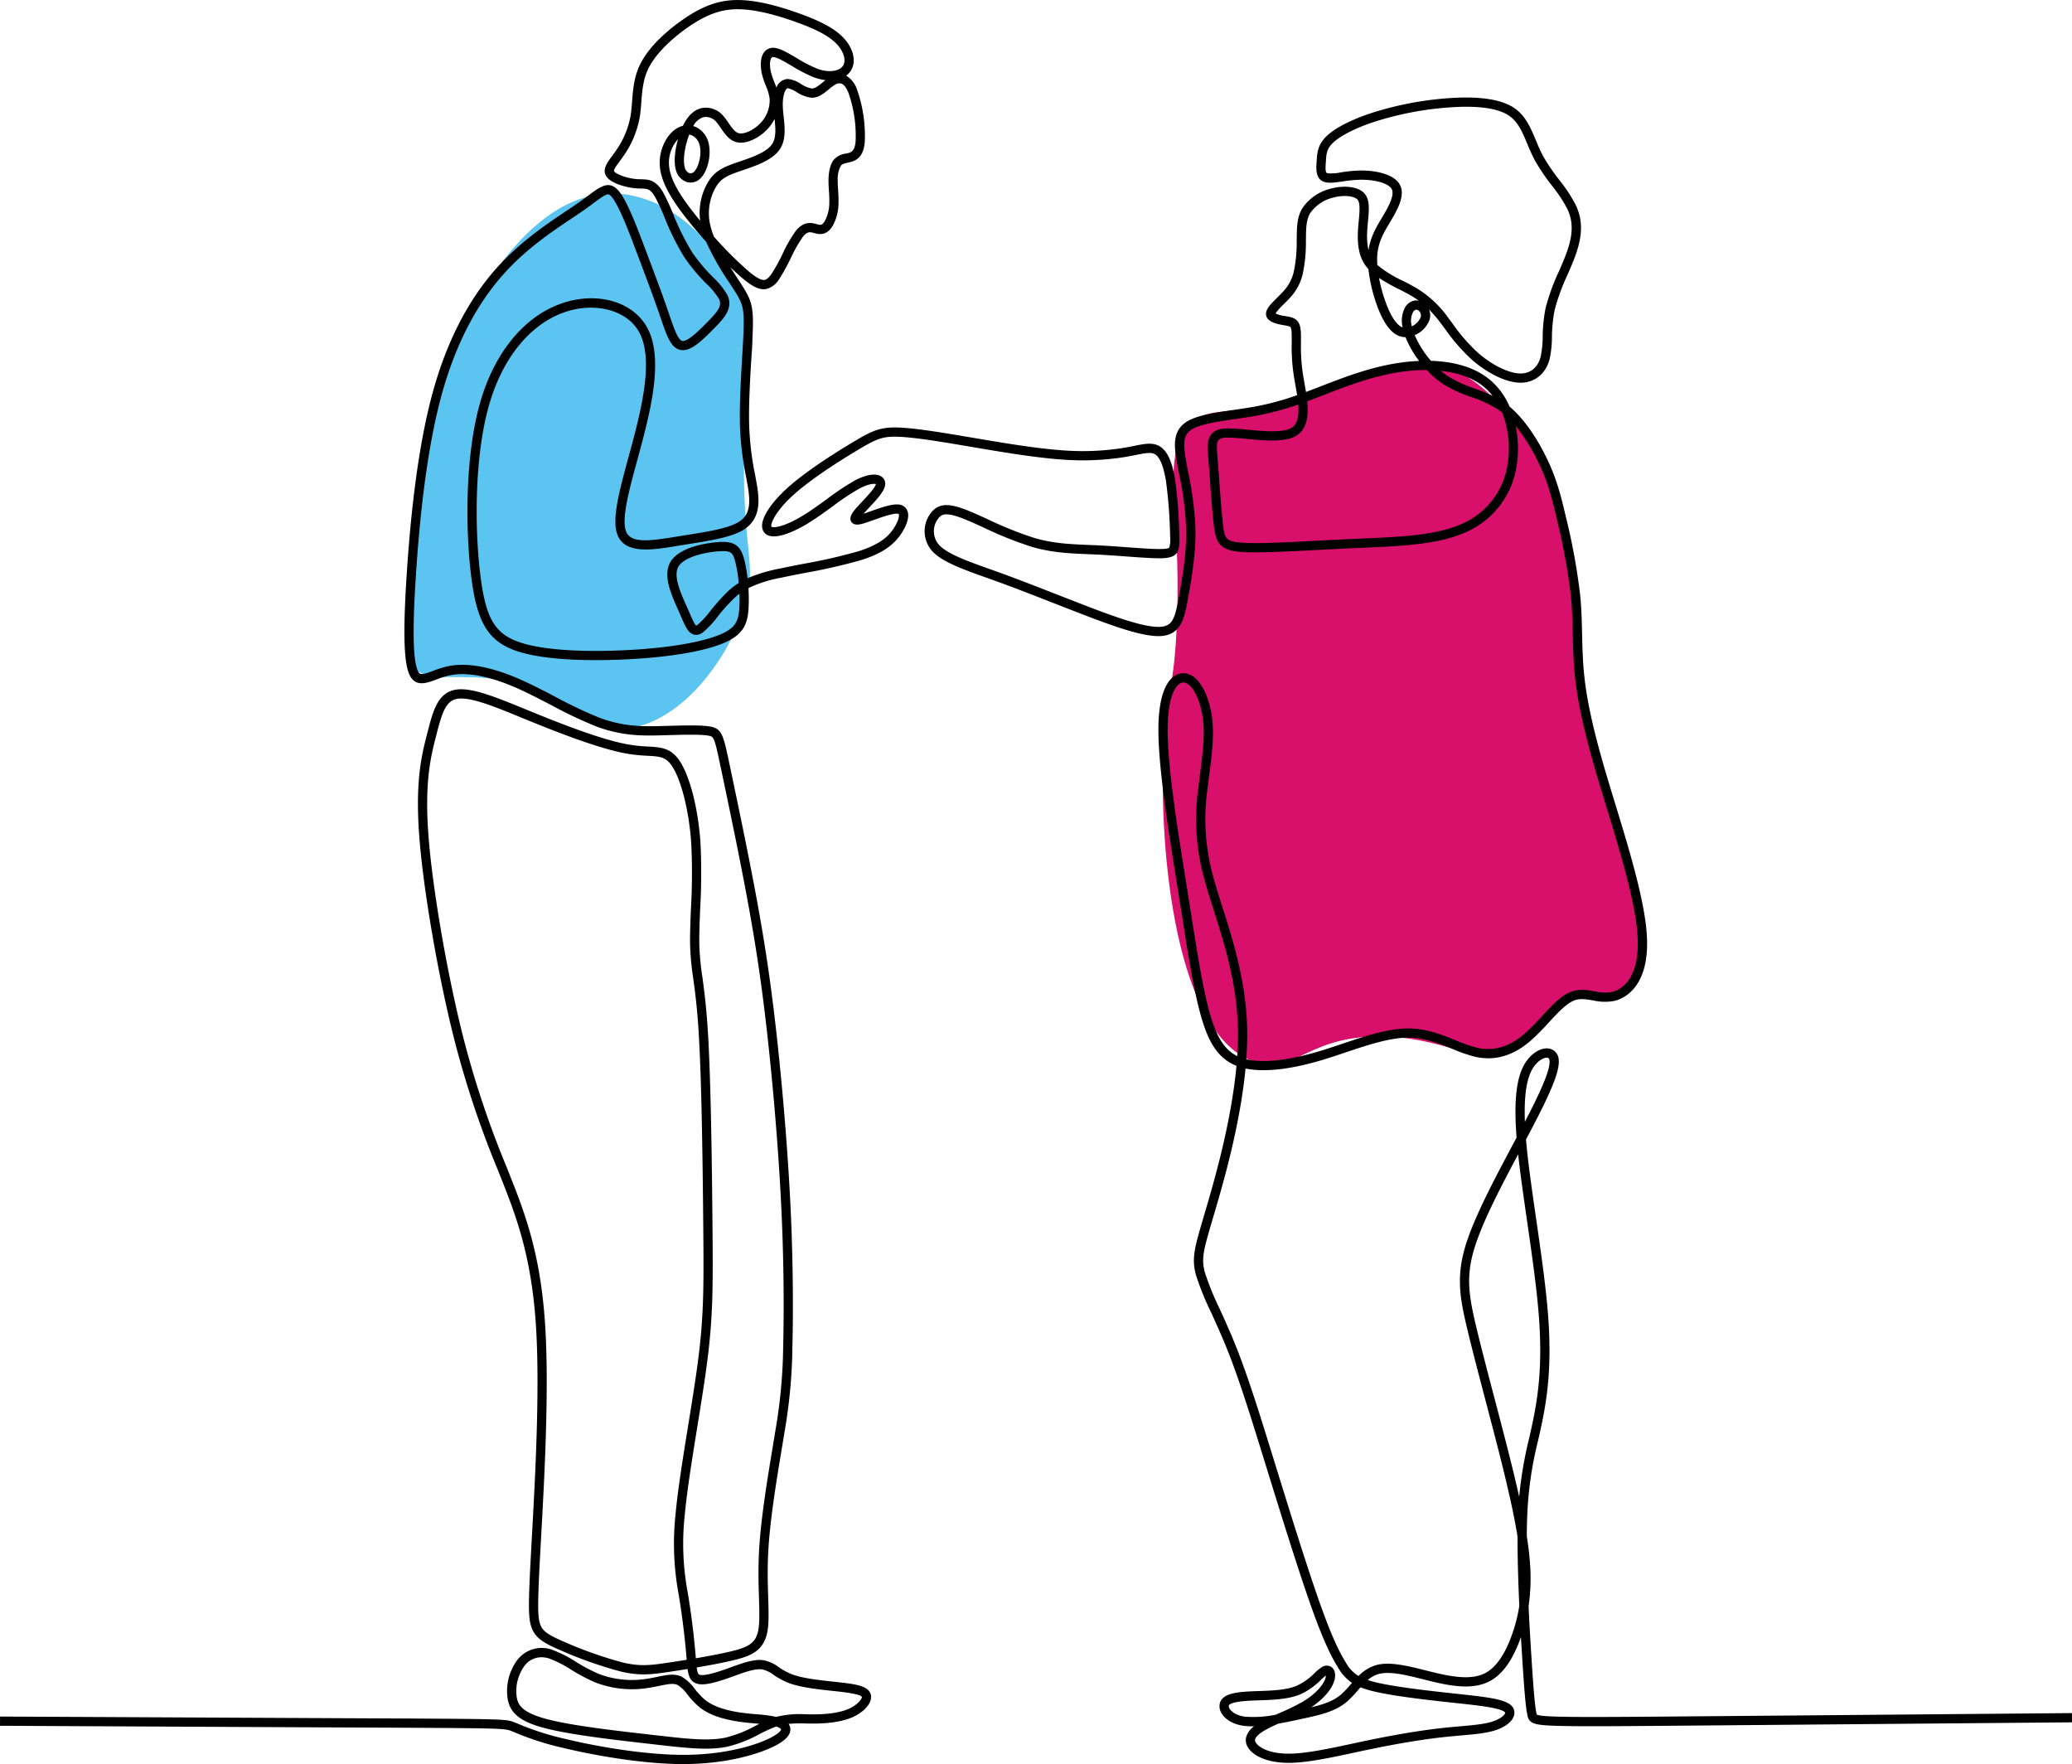
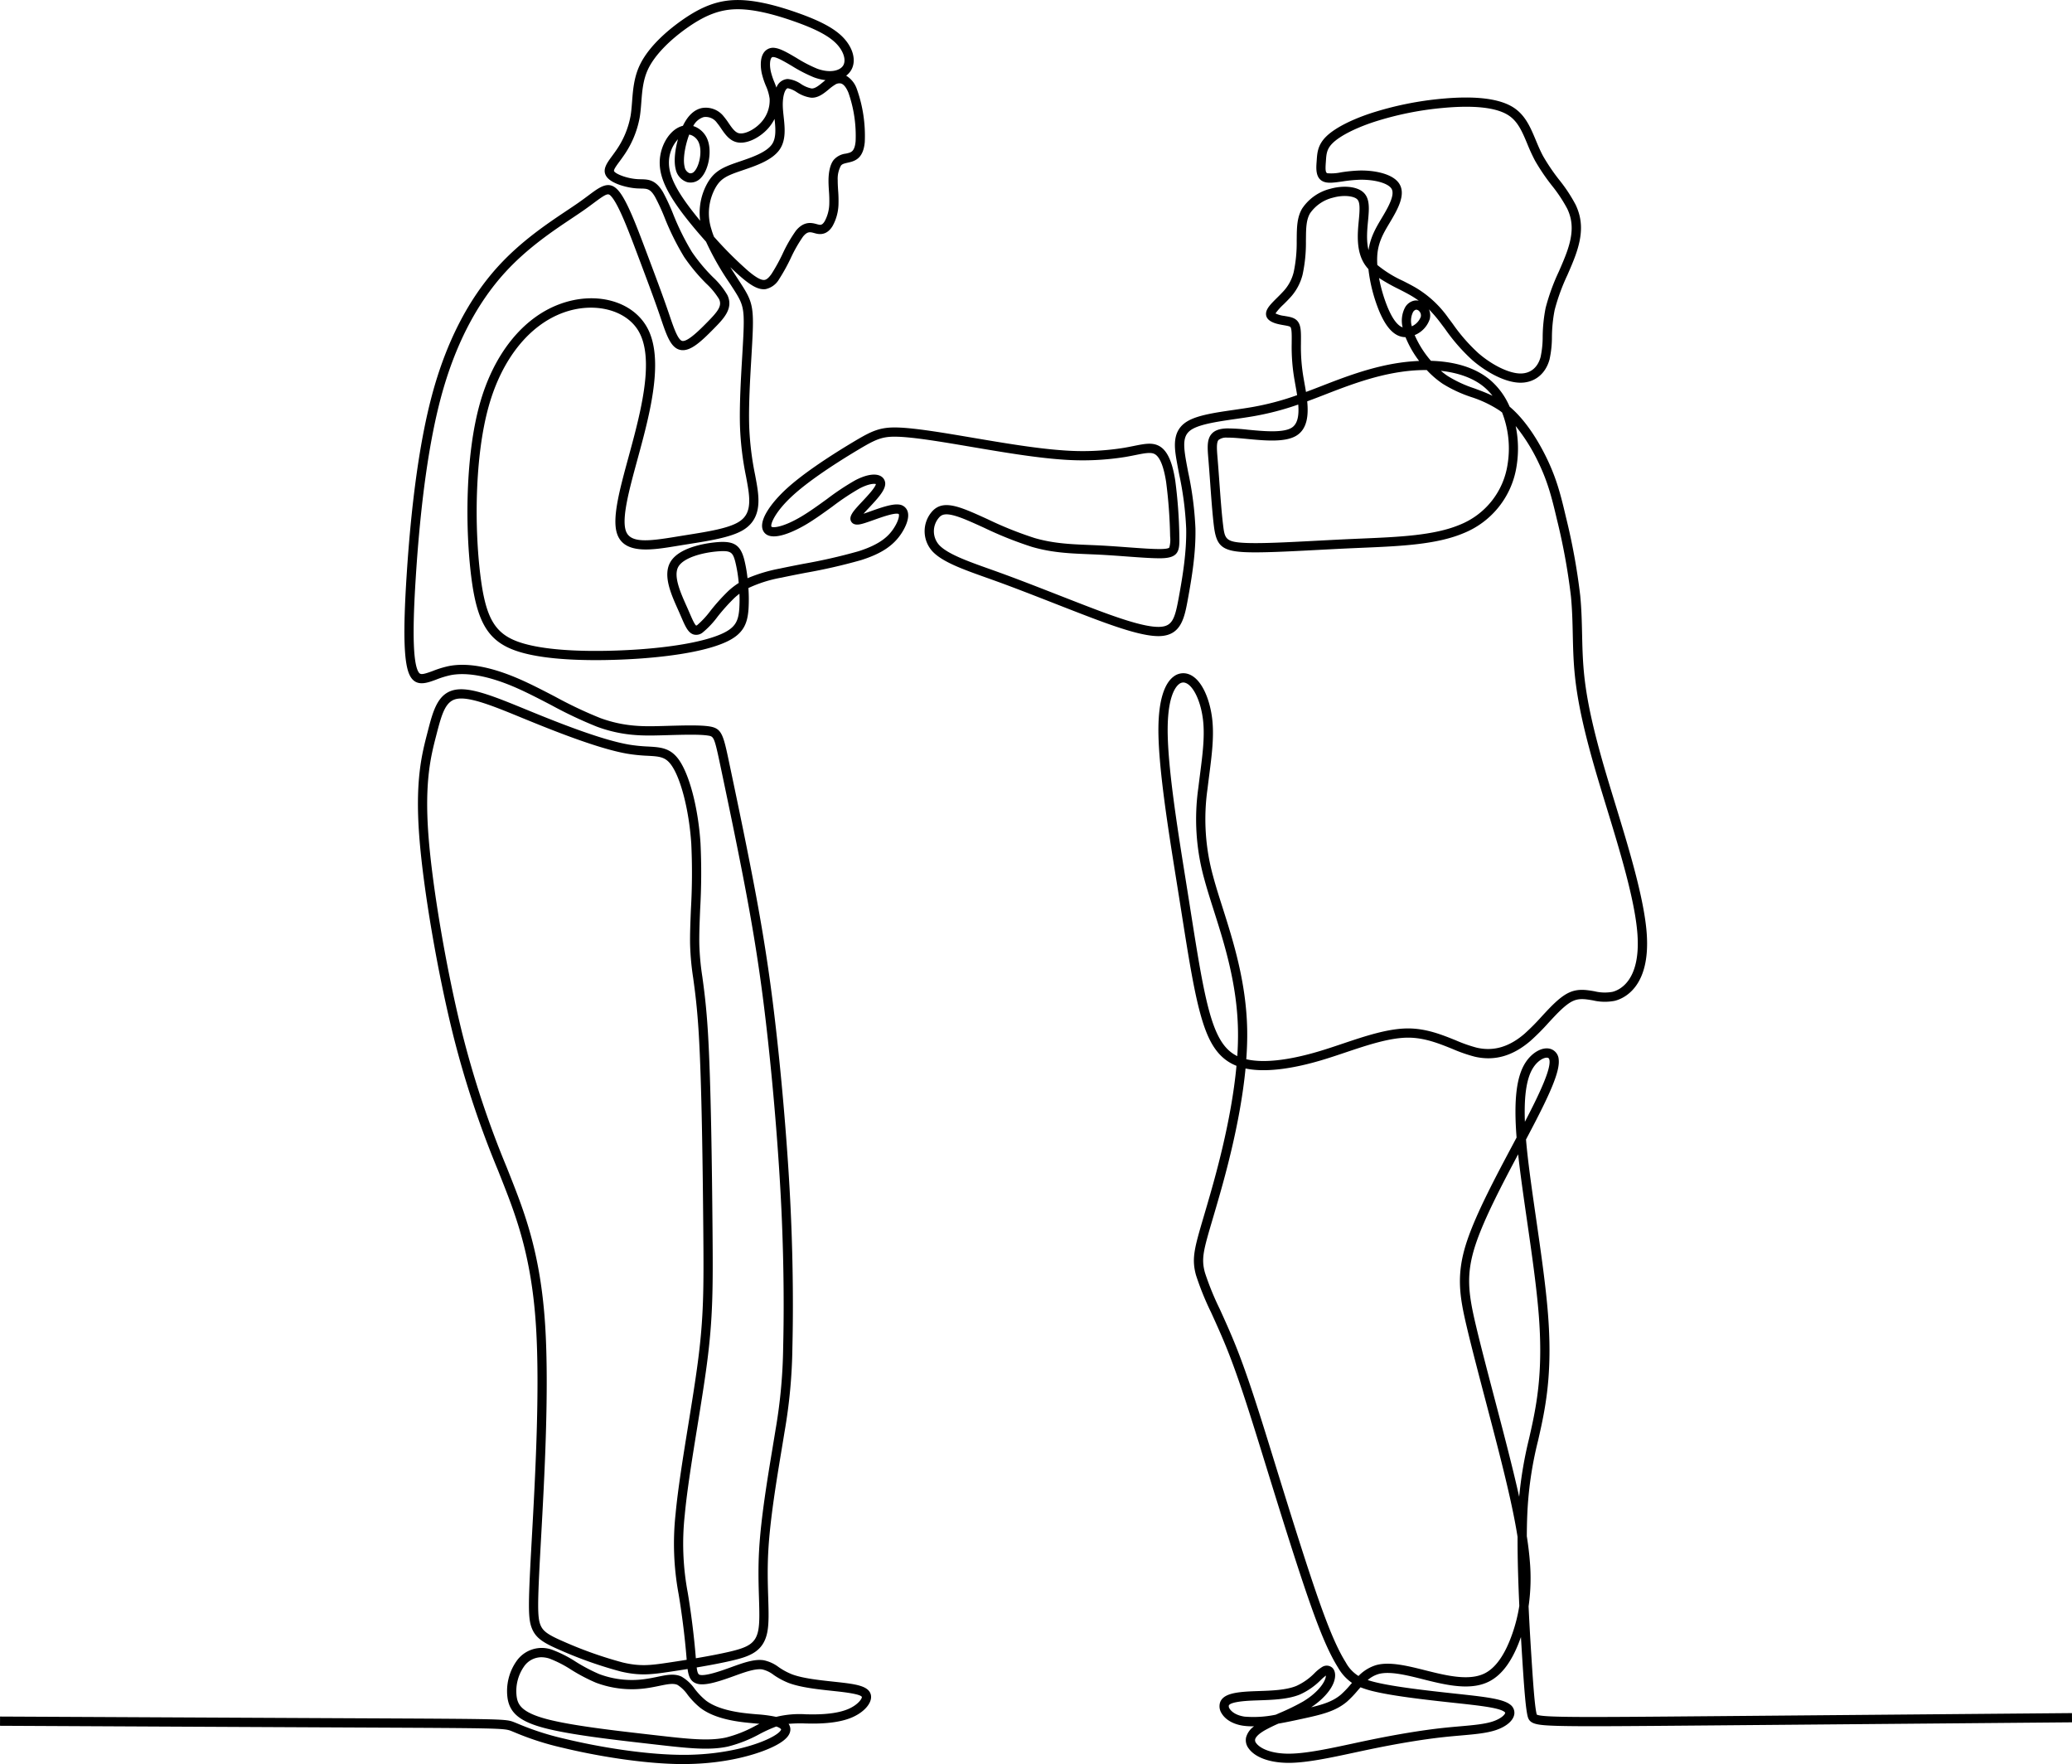
<svg xmlns="http://www.w3.org/2000/svg" width="606" height="515.853" viewBox="0 0 606 515.853">
  <g transform="translate(-195 -3221.657)">
    <g transform="translate(-157.929 3069.018)">
-       <path d="M1384.378,544.566c4.6,18.032,10.44,25.964,13.564,48.4,2.174,15.61.948,23.263-3.534,26.307-4.252,2.889-8.053-.668-15.591,1.69-9.5,2.973-9.517,10.518-17.365,14.962-10.152,5.748-18.017-2.41-36.356-3.229-23.172-1.035-27.009,11.258-38.822,7.441-23.384-7.554-28.28-62.158-26.819-92.16.811-16.635,3.114-16.245,3.9-36.667,1.363-35.423-5.13-47.974,3.965-57.516,6.057-6.355,9.3-1.172,36.77-9.3,19.3-5.713,26.031-10.74,36.917-7.807,7.98,2.151,12.949,7.166,17.4,11.766,5.582,5.774,14.841,17.594,21.066,51.312C1384.572,527.4,1379.34,524.822,1384.378,544.566Z" transform="translate(-566.212 -176.918)" fill="#d8106b" />
-       <path d="M768.922,424.759c-5.3,16.558-20.067,34.8-35.8,35.135-11.238.238-12.005-8.893-30.562-13.311-16.849-4.011-26.37,1.1-30.951-5.4-1.517-2.153-1.326-3.925-.239-21.908,1.043-17.253.871-15.671,1.021-17.317,1.187-12.97,3.214-35.117,11.527-53.733,3.218-7.207,20.337-45.542,47.245-44.807,18.359.5,34.042,18.994,38.961,35.157,3.3,10.832-.545,13.05-1.143,39.757C768.3,408.78,773.168,411.49,768.922,424.759Z" transform="translate(-198.412 -94.192)" fill="#5bc4f1" />
      <g transform="translate(352.929 152.639)">
        <path d="M552.874,668.492c-11.608,0-25.853-2.451-35.487-4.795a82.533,82.533,0,0,1-13.761-4.406c-.488-.2-.917-.382-1.31-.533-1.983-.762-4.366-.774-44.181-.958l-4.215-.02c-23.7-.11-59.462-.285-100.99-.49l.013-2.7c41.529.2,77.286.379,100.99.49l4.215.02c42.694.2,42.694.2,45.138,1.138.413.159.865.347,1.379.561a80.079,80.079,0,0,0,13.361,4.275c9.746,2.371,24.258,4.847,35.791,4.713,11.81-.145,20.949-2.983,25.186-5.369,2.327-1.31,2.382-2.057,2.382-2.065,0-.05-.225-.4-1.118-.745q-.141-.055-.294-.105l-.208.071a41.015,41.015,0,0,0-4.625,2.109,39.13,39.13,0,0,1-9.291,3.677c-5.535,1.208-11.952.473-21.667-.641l-1.807-.207c-10.057-1.149-22.574-2.579-30.007-4.51-7.228-1.877-10.309-4.337-10.992-8.773A15.228,15.228,0,0,1,504,638.371a8.987,8.987,0,0,1,10.45-3.3,35.64,35.64,0,0,1,6.863,3.481,50.064,50.064,0,0,0,6.886,3.628,27.215,27.215,0,0,0,13.712,1.4c1.175-.168,2.253-.391,3.3-.608,2.665-.553,4.967-1.031,7.019-.071a12.2,12.2,0,0,1,3.879,3.591,20.461,20.461,0,0,0,3.25,3.39c2.326,1.783,5.987,3.008,10.882,3.642,1.356.176,2.7.293,3.994.407a40.009,40.009,0,0,1,5.71.755,28.732,28.732,0,0,1,8.688-.754c.683.013,1.372.026,2.071.026,4.545,0,8.088-.559,10.53-1.662,2.773-1.252,3.88-3.054,3.761-3.45-.411-.852-5.457-1.413-7.115-1.6l-1.518-.165c-4.337-.466-9.252-1-12.711-2.287a21.583,21.583,0,0,1-4.446-2.376,8.732,8.732,0,0,0-3.346-1.612c-2.054-.3-5.149.815-8.144,1.9-.383.138-.768.278-1.152.414-4.4,1.566-7.747,2.48-9.806,1.85-1.831-.559-2.427-2.045-2.731-4.281q-2.47.4-5.236.812c-5.438.813-8.781,1.212-14.265-.071a120.758,120.758,0,0,1-17.648-6.211c-4.958-2.14-7.22-3.506-8.389-6.43-1.09-2.724-1.119-6.185-.194-23.142l.2-3.609c.947-17.108,2.379-42.961,1.188-61.7-1.315-20.684-5.984-32.509-10.1-42.941l-.98-2.477A282.387,282.387,0,0,1,485.664,456.1c-4.728-18.813-8.99-43.7-10.132-59.17-1.191-16.117.778-23.74,2.359-29.865l.121-.467c1.61-6.241,3-11.631,8.546-12.332,4.561-.575,11.445,2.245,20.161,5.818q1.444.592,2.935,1.2c8.053,3.272,19.629,7.772,27.139,9.076a46.54,46.54,0,0,0,5.659.577c3.554.2,6.362.359,8.793,3.548,3.227,4.233,5.864,14.152,6.559,24.682a184.376,184.376,0,0,1-.1,19.339c-.155,3.784-.3,7.357-.244,10.268a76.306,76.306,0,0,0,.889,9.521c.517,3.8,1.16,8.522,1.633,16.3.878,14.445,1.185,39.721,1.339,57.476.148,17.085.14,25.9-1.644,39.432-.731,5.539-1.779,12.024-2.794,18.3-1.482,9.16-3.014,18.632-3.683,25.845a77.4,77.4,0,0,0,.879,22.736c.084.51.167,1.015.248,1.522.856,5.352,1.619,11.607,2.041,16.73q.039.473.073.911c4.008-.681,7.306-1.323,9.854-1.918,5.29-1.236,7.624-2.367,8.386-6.175.451-2.255.351-5.469.225-9.539-.12-3.879-.27-8.707.048-14.177.539-9.282,2.41-20.57,3.914-29.639.3-1.834.593-3.575.852-5.188a152.348,152.348,0,0,0,2.26-24.217c.181-7.177.355-21.99-.519-40.557-.7-14.806-2.128-32.76-3.928-49.256-1.626-14.908-3.349-26.744-5.949-40.853-2.416-13.115-5.59-28.194-7.485-37.2l-.464-2.2c-1.808-8.6-1.945-8.622-3.63-8.892-2.4-.386-7.046-.258-11.96-.122l-1.448.04c-5.344.143-11.4.305-19.06-2.507a124.206,124.206,0,0,1-13.419-6.34c-3.513-1.826-7.146-3.715-10.505-5.17-7.532-3.262-14.051-4.5-18.855-3.575a26.649,26.649,0,0,0-4.263,1.307c-2.776,1.032-5.922,2.2-7.681-1.167-1.779-3.41-2.06-12.236-.942-29.514,1.4-21.683,3.882-39.3,7.367-52.372,4.151-15.568,10.715-28.329,19.51-37.928,6.683-7.294,14.325-12.4,19.9-16.129,1.293-.864,2.515-1.68,3.575-2.424,1.076-.755,2.014-1.455,2.842-2.072,3.48-2.6,5.995-4.473,8.694-1.43,2.488,2.806,5.3,10.259,8.013,17.466l.069.184c2.582,6.851,4.811,12.768,6.536,17.8q.212.619.414,1.215c1.138,3.349,2.428,7.145,3.708,7.34,1.641.254,5.321-3.49,7.3-5.5,3.1-3.155,4.362-4.745,3.436-6.728a21.684,21.684,0,0,0-3.724-4.523,53.814,53.814,0,0,1-6.473-7.775,76.216,76.216,0,0,1-5.792-11.69,58.862,58.862,0,0,0-2.743-5.922c-1.389-2.37-2.258-2.389-4.162-2.43-.433-.01-.924-.02-1.448-.062-2.539-.2-7.11-1.316-8.572-3.43-1.358-1.961.081-3.916,1.6-5.985.341-.463.694-.942,1.051-1.459a25.676,25.676,0,0,0,4.382-10.318c.222-1.325.329-2.729.443-4.215.251-3.292.537-7.022,2.242-10.616,2.833-5.967,9.189-10.956,12.726-13.4,5.579-3.853,10.2-5.538,15.441-5.633,4.7-.092,10.535,1.121,17.842,3.688,6.638,2.333,10.732,4.507,13.275,7.05,3.187,3.187,4.178,7.161,2.466,9.888a5.477,5.477,0,0,1-1.387,1.49,7.3,7.3,0,0,1,3.123,3.89,40.718,40.718,0,0,1,2.325,15.512c-.39,4.359-2.373,5.421-4.458,5.919-.164.039-.324.076-.481.112-1.119.256-1.672.4-2.039.88a8.009,8.009,0,0,0-.934,4.279c-.01.929.052,1.932.119,2.993a36.511,36.511,0,0,1,.1,4.178,13.844,13.844,0,0,1-1.716,6.19c-1.126,1.868-2.65,2.634-4.524,2.278-.278-.053-.55-.128-.813-.2-1.216-.337-2.02-.559-3.308,1.022a41.075,41.075,0,0,0-3.6,6.317,55.1,55.1,0,0,1-3.383,6.109,6.057,6.057,0,0,1-3.95,2.935c-1.834.243-3.8-.677-6.79-3.181-1.063-.891-2.273-2-3.566-3.248.743,1.181,1.475,2.3,2.146,3.332.438.672.85,1.3,1.222,1.886,2.791,4.366,3.471,6.257,3.214,13.443-.077,2.142-.235,4.827-.4,7.67-.375,6.342-.84,14.235-.636,20.346a86.724,86.724,0,0,0,1.716,14.053c.332,1.773.62,3.3.8,4.783.468,3.866.381,8.665-4.475,11.476-3.531,2.044-9.517,3-15.854,4.007-.848.135-1.707.272-2.57.413l-.892.146c-7.119,1.172-15.187,2.5-17.324-3.448-1.619-4.508.661-12.877,3.3-22.568.6-2.219,1.23-4.513,1.816-6.8,2.793-10.883,5.119-22.943,1.2-29.88-3.643-6.44-13.16-8.819-22.139-5.533-10.009,3.663-17.95,13.657-21.787,27.418-4.123,14.788-4.169,35.591-2.386,49.648,1.641,12.938,4.5,17.358,12.738,19.705,10.805,3.079,28.925,2.029,34.221,1.635,10.386-.775,18.717-2.352,23.458-4.442,4.2-1.853,5.027-3.832,5.284-7.567a40.166,40.166,0,0,0,.034-4.222c-.485.368-.961.767-1.435,1.2a56.286,56.286,0,0,0-4.951,5.505,25.728,25.728,0,0,1-4.48,4.728,2.968,2.968,0,0,1-2.537.488c-1.625-.491-2.43-2.356-3.648-5.179q-.256-.592-.539-1.241c-.143-.326-.293-.661-.446-1-1.948-4.359-4.372-9.785-2.22-13.658,2.71-4.878,12.1-5.8,13.949-5.937,4.713-.347,6.582.871,7.688,5.006a39.885,39.885,0,0,1,.983,5.557,45.752,45.752,0,0,1,9.4-2.817c2.09-.451,4.427-.905,6.9-1.387A161.687,161.687,0,0,0,604,313.84c6.623-2.1,8.954-4.6,10.361-6.772,1.341-2.067,1.646-3.636,1.433-4.09-.033-.071-.188-.1-.312-.118-1.388-.169-4.67,1-7.064,1.851-1.233.438-2.4.853-3.268,1.083-.739.2-2.471.653-3.247-.608-.79-1.286.374-2.776,1.744-4.317.445-.5.952-1.041,1.489-1.613,1.487-1.584,3.724-3.966,3.973-5.065-.427-.136-1.958-.194-4.817,1.3a72.931,72.931,0,0,0-7.884,5.251c-2.5,1.811-5.089,3.683-7.537,5.152-2.357,1.414-10.229,5.757-12.557,2.263-2.011-3.017,2.4-8.746,6.8-12.735,4.129-3.751,10.843-8.443,19.416-13.571,5.415-3.239,7.778-4.36,13.007-4.2,5.15.156,13.494,1.57,21.564,2.938l.693.117c8.442,1.431,18.01,3.054,25.7,3.6a76.054,76.054,0,0,0,18.232-.726c1.006-.173,1.907-.355,2.78-.53,3.1-.624,5.338-1.074,7.32-.059,2.4,1.229,3.933,4.454,4.826,10.148a141.542,141.542,0,0,1,1.2,16.26c.1,4.169-.078,6.35-5.126,6.481-2.408.062-6.253-.221-10.322-.52-2.59-.191-5.267-.388-7.846-.521-1.127-.058-2.232-.1-3.321-.148-5.475-.225-10.645-.438-16.483-2.13a109.233,109.233,0,0,1-14.091-5.634c-2.062-.938-4.01-1.823-5.634-2.476-5.47-2.2-6.68-1.437-7.6-.3a6.046,6.046,0,0,0,.184,7.873c2.477,2.636,8.414,4.75,14.7,6.988.9.321,1.818.647,2.739.98,5.439,1.966,11.065,4.164,17.022,6.492q3.678,1.438,7.5,2.921c8.828,3.411,17.831,6.727,22.522,6.541,3.721-.146,4.455-2.358,5.6-8.642,1.117-6.121,2.3-13.228,2.156-20.119a94.631,94.631,0,0,0-2.074-15.957c-.206-1.077-.4-2.107-.578-3.083-.813-4.534-1.734-9.674,3.244-12.454,3.041-1.7,8.1-2.43,13.462-3.206,1.746-.253,3.551-.514,5.225-.805A79.6,79.6,0,0,0,732.3,268.19c-.14-.916-.3-1.825-.457-2.694-.088-.495-.174-.978-.252-1.444a55.641,55.641,0,0,1-.878-11l0-.372c.02-1.892.039-3.679-.307-4.308-.161-.292-.707-.414-1.914-.623l-.481-.084c-1.526-.274-5.1-.914-4.79-3.541.162-1.382,1.518-2.726,3.232-4.428.525-.52,1.067-1.059,1.546-1.577A12.678,12.678,0,0,0,731.3,232.2a41.57,41.57,0,0,0,.875-9.1l.01-.831c.035-3.121.069-6.07,1.578-8.637a13.961,13.961,0,0,1,8.288-5.8c3.317-.925,6.775-.744,8.811.458,2.585,1.528,2.564,4.42,2.284,7.765-.033.4-.073.819-.115,1.257-.239,2.514-.542,5.715.157,8.473.546-3.846,2.22-6.647,3.845-9.365q.272-.455.543-.912c1.714-2.909,3.331-6.1,2.322-7.7s-4.86-2.681-9.177-2.611a42.258,42.258,0,0,0-5.212.51c-2.146.3-3.839.544-5.107.18-2.778-.8-2.554-3.906-2.4-5.962l.038-.535c.143-2.075.305-4.427,2.786-6.852,2.434-2.379,7.02-4.776,12.912-6.748a95.817,95.817,0,0,1,21.091-4.3c9.812-.893,16.821,0,20.834,2.642,3.414,2.25,4.892,5.782,6.456,9.521.644,1.541,1.311,3.135,2.129,4.647a57.91,57.91,0,0,0,4.711,6.941,45.071,45.071,0,0,1,4.8,7.276c2.091,4.4,2.085,8.806-.022,14.716-.669,1.876-1.5,3.8-2.388,5.833a58.939,58.939,0,0,0-3.727,10.214,42.956,42.956,0,0,0-.8,7.867,30.346,30.346,0,0,1-.7,6.6c-1.2,4.436-4.674,7.036-9.052,6.785-4.66-.267-10.029-3.565-13.5-6.561a54.374,54.374,0,0,1-7.932-9.05c-.411-.551-.816-1.093-1.217-1.621a39.866,39.866,0,0,0-3.567-4.2,4.438,4.438,0,0,1,.238,2.836,7.676,7.676,0,0,1-4.41,4.69,29.307,29.307,0,0,0,4.76,7.526c5.937.173,12.639,1.524,17.561,5.816a21.428,21.428,0,0,1,5.449,7.588c5.257,4.413,9.075,11.36,10.966,15.316,2.79,5.838,3.985,10.492,5.49,16.928a185.11,185.11,0,0,1,4.187,22.966c.385,3.951.469,7.689.549,11.3.077,3.419.156,6.955.49,10.679.729,8.127,2.713,17.239,6.631,30.469.76,2.567,1.592,5.285,2.472,8.162,4.016,13.122,8.568,28,9.308,38.2,1.15,15.844-6.854,19.1-9.334,19.719a15.069,15.069,0,0,1-6.38-.123c-2.085-.356-3.885-.665-5.69.105-2.243.957-4.711,3.624-7.325,6.447a66.945,66.945,0,0,1-5.241,5.262c-5.187,4.461-10.528,5.983-16.327,4.647a44.634,44.634,0,0,1-6.511-2.263c-3.975-1.6-8.085-3.265-12.841-3.3-5.453-.031-12.03,2.17-18.372,4.3-2.422.814-4.926,1.656-7.368,2.375-6.473,1.907-15.284,3.757-21.943,2.341-1.589,16.462-6.478,33.262-8.566,40.438-.375,1.289-.724,2.473-1.046,3.566-2.68,9.105-3.4,11.553-2.264,15.692a82.106,82.106,0,0,0,4.333,10.637c1.446,3.179,3.085,6.783,4.674,10.745,3.635,9.062,7.089,20.24,11.089,33.182l.331,1.069c4.529,14.652,9.248,29.8,12.8,39.938,3.179,9.063,5.567,14.577,7.986,18.436a10.56,10.56,0,0,0,3.7,3.94,12.027,12.027,0,0,1,5.189-3.189c3.963-1.081,9.245.246,14.351,1.529,1,.252,2.006.5,2.991.736,5.189,1.221,10.522,2.085,14.378.156,3.274-1.637,6.012-5.591,8.136-11.753a46.181,46.181,0,0,0,1.988-7.99c-.293-6.376-.535-13.659-.509-20.162-1.146-7.252-3.133-15.712-5.668-25.658-1.215-4.765-2.508-9.687-3.758-14.448-2.03-7.728-3.947-15.028-5.353-20.959-2.206-9.306-3.305-15.671.035-25.585,2.73-8.106,8.36-18.681,13.328-28.011l1.127-2.118c-.859-11.027-.029-17.868,2.617-21.94,1.889-2.906,4.806-4.567,7.089-4.036a3.436,3.436,0,0,1,2.61,3.125c.435,3.592-2.809,10.613-8.559,21.527q-.49.931-1,1.893.113,1.351.259,2.785c.6,5.87,1.612,12.892,2.687,20.327,1.4,9.711,2.854,19.753,3.5,28.154,1.157,14.988-.256,24.455-1.955,32.453-.315,1.482-.644,2.928-.962,4.327a107.025,107.025,0,0,0-3.167,21.924c-.077,1.883-.117,3.916-.127,6.037.391,2.5.683,4.868.867,7.11a57.814,57.814,0,0,1-.349,13.409c.286,6.153.617,11.432.8,14.28.668,10.643,1.073,15.144,1.549,17.2.015.065.028.116.038.151,1.513.907,13.4.806,51.694.478l104.836-.9.024,2.7-104.83.9c-26.078.224-39.163.336-45.9.126-6.212-.193-7.969-.57-8.5-2.847-.519-2.242-.926-6.693-1.613-17.637-.084-1.342-.2-3.222-.334-5.477-2.384,6.8-5.458,11.067-9.394,13.035-4.626,2.313-10.522,1.395-16.205.057-1-.235-2.013-.49-3.031-.745-4.77-1.2-9.7-2.437-12.982-1.543a8.363,8.363,0,0,0-3.2,1.767c.7.231,1.478.451,2.366.665,5.487,1.325,14.769,2.391,23.038,3.286l.66.071c8.058.872,13.381,1.447,15.557,3.121a2.958,2.958,0,0,1,1.243,2.889c-.295,1.816-2.252,3.519-5.236,4.555-2.741.952-6.306,1.264-10.435,1.626-1.579.138-3.212.281-4.957.471-6.116.663-13.7,1.923-21.941,3.641-1.372.286-2.758.584-4.142.881-6.684,1.437-13.6,2.922-18.778,3.007-5.716.09-10.261-1.489-12.208-4.231a3.954,3.954,0,0,1-.744-3.195,5.852,5.852,0,0,1,2.348-3.265,19.287,19.287,0,0,1-3.173-.162c-2.9-.423-5.2-1.741-6.319-3.616a3.757,3.757,0,0,1-.445-3.23c.859-2.363,4.128-2.981,9.124-3.214.706-.033,1.443-.057,2.2-.083,3.71-.124,7.915-.265,10.929-1.479a17.753,17.753,0,0,0,5.378-3.781,12.187,12.187,0,0,1,2.185-1.767,2.485,2.485,0,0,1,2.912.141c.992.859,1.184,2.53.5,4.361-.917,2.457-3.345,5.117-6.6,7.268,3.644-.862,6.467-1.791,8.745-3.743a28.314,28.314,0,0,0,2.754-2.881l.441-.5a13.654,13.654,0,0,1-4.1-4.522c-2.531-4.039-5-9.714-8.246-18.977-3.569-10.177-8.3-25.358-12.833-40.034l-.331-1.07c-3.982-12.886-7.421-24.014-11.014-32.974-1.566-3.9-3.192-7.479-4.626-10.632a83.426,83.426,0,0,1-4.48-11.041c-1.339-4.88-.427-7.977,2.278-17.17.321-1.09.669-2.272,1.043-3.558,2.089-7.18,7.015-24.108,8.522-40.469-5.942-2.352-8.561-7.862-10.607-15.363-1.946-7.136-3.508-17.027-5.486-29.549q-.47-2.974-.978-6.176l-.527-3.293c-2.393-14.948-5.371-33.551-5.231-44.643.1-7.632,1.649-12.762,4.491-14.836a4.6,4.6,0,0,1,4.134-.741c4.065,1.246,6.512,7.638,7.133,13.421.537,5-.152,10.357-.881,16.034-.171,1.334-.345,2.688-.506,4.063a62.7,62.7,0,0,0,1.646,25.724c.739,2.773,1.7,5.8,2.721,9.007,3.1,9.748,6.957,21.878,7.222,35.706.054,2.838-.045,5.763-.263,8.718,4.876,1.153,12.075.394,20.949-2.218,2.392-.7,4.872-1.538,7.27-2.344,6.5-2.184,13.217-4.442,19.105-4.442h.144c5.273.033,9.823,1.871,13.836,3.491a42.894,42.894,0,0,0,6.1,2.136c4.9,1.127,9.47-.2,13.96-4.063a65.016,65.016,0,0,0,5.02-5.049c2.815-3.04,5.474-5.912,8.246-7.1,2.537-1.083,4.911-.676,7.207-.283a12.572,12.572,0,0,0,5.269.165c1.964-.491,8.292-3.16,7.294-16.9-.718-9.9-5.222-24.616-9.2-37.6-.883-2.883-1.716-5.607-2.48-8.186-3.972-13.411-5.985-22.681-6.731-30.995-.342-3.814-.422-7.4-.5-10.86-.08-3.565-.163-7.252-.537-11.1a182.757,182.757,0,0,0-4.128-22.612c-1.465-6.263-2.626-10.786-5.3-16.378a53.789,53.789,0,0,0-6.733-10.816,32.313,32.313,0,0,1,.278,11.642A25.214,25.214,0,0,1,780.86,308.6c-7.9,3.3-18.415,3.746-29.551,4.221q-1.582.067-3.175.138c-3.292.149-6.612.323-9.823.492-8.466.445-16.463.866-21.279.647-7.061-.321-8.406-2.152-9.1-7.868-.411-3.39-.779-8.458-1.1-12.928-.152-2.1-.3-4.075-.436-5.781l-.047-.567c-.282-3.4-.485-5.848.96-7.461.916-1.021,2.345-1.523,4.5-1.58a54.8,54.8,0,0,1,6,.376c4.576.438,10.27.983,12.819-.528,1.923-1.14,2.24-3.834,2-6.83a81.186,81.186,0,0,1-13.03,3.409c-1.713.3-3.538.563-5.3.818-4.881.706-9.927,1.436-12.532,2.891-2.838,1.585-2.885,4.134-1.9,9.618.173.966.369,1.986.572,3.052a98.2,98.2,0,0,1,2.121,16.409c.148,7.142-1.057,14.409-2.2,20.66-1,5.457-1.938,10.612-8.155,10.856-5.2.207-14.132-3.062-23.6-6.721q-3.832-1.48-7.513-2.925c-5.94-2.321-11.55-4.514-16.956-6.467q-1.377-.5-2.728-.976c-6.889-2.453-12.838-4.571-15.762-7.684a8.728,8.728,0,0,1-.31-11.428c2.453-3.014,5.915-2.425,10.707-.5,1.68.675,3.655,1.573,5.745,2.524a107.309,107.309,0,0,0,13.724,5.5c5.524,1.6,10.536,1.808,15.842,2.026,1.1.045,2.213.091,3.349.15,2.609.134,5.3.332,7.905.524,4,.295,7.779.575,10.054.514,1.332-.034,2.1-.19,2.27-.462a8.953,8.953,0,0,0,.225-3.252,142.44,142.44,0,0,0-1.172-15.907c-.727-4.637-1.867-7.383-3.388-8.163-1.143-.585-2.994-.213-5.556.3-.849.171-1.811.364-2.854.544A78.8,78.8,0,0,1,663.3,287c-7.823-.559-17.46-2.193-25.963-3.635l-.693-.117c-7.979-1.352-16.23-2.751-21.194-2.9-4.425-.134-6.249.654-11.538,3.818-8.422,5.037-14.988,9.619-18.986,13.252-5.422,4.925-6.751,8.6-6.366,9.238.364.358,3.277.3,8.919-3.082,2.348-1.409,4.887-3.246,7.343-5.023a74.386,74.386,0,0,1,8.216-5.458c3.413-1.784,6.246-2.161,7.772-1.035a2.514,2.514,0,0,1,.962,2.575c-.318,1.726-2.136,3.77-4.669,6.468-.524.558-1.019,1.085-1.44,1.559-.064.072-.125.141-.183.208.607-.2,1.306-.448,2.029-.705,2.94-1.046,6.27-2.23,8.292-1.989a2.949,2.949,0,0,1,2.437,1.655c1.036,2.214-.783,5.427-1.614,6.707-2.363,3.641-5.895,6-11.809,7.876a163.18,163.18,0,0,1-16.437,3.755c-2.461.478-4.784.93-6.847,1.376a38.648,38.648,0,0,0-9.717,3.051,46.873,46.873,0,0,1,.041,6.064c-.307,4.452-1.533,7.492-6.89,9.853-5.088,2.243-13.507,3.856-24.347,4.664-5.408.4-23.928,1.47-35.161-1.731-9.34-2.661-12.906-8-14.678-21.963-1.818-14.326-1.761-35.564,2.464-50.714,4.074-14.61,12.625-25.264,23.461-29.229,10.373-3.8,21.063-.963,25.419,6.74,4.395,7.771,2,20.477-.931,31.881-.591,2.3-1.218,4.606-1.826,6.834-2.416,8.865-4.7,17.238-3.366,20.944,1.281,3.563,6.511,2.985,14.343,1.7l.9-.147q1.3-.212,2.58-.415c6.083-.969,11.828-1.884,14.925-3.677,2.833-1.64,3.715-4.111,3.146-8.814-.169-1.391-.448-2.883-.772-4.609a89.075,89.075,0,0,1-1.761-14.462c-.208-6.236.262-14.2.639-20.6.167-2.827.325-5.5.4-7.607.234-6.557-.245-7.908-2.791-11.892-.368-.575-.776-1.2-1.209-1.865a81.877,81.877,0,0,1-6.975-12.232c-2.088-2.336-4.115-4.737-5.868-6.975-5.291-6.757-7.588-11.5-7.682-15.849-.1-4.557,2.345-9.149,5.683-10.682a6.089,6.089,0,0,1,1.107-.386c1.414-2.944,3.255-4.685,5.478-5.179a6.65,6.65,0,0,1,6.513,2.516,21.12,21.12,0,0,1,1.382,1.874c.89,1.3,1.811,2.653,2.933,2.945,1.632.427,4.54-.951,6.482-3.069a9.516,9.516,0,0,0,2.571-7.027,14.124,14.124,0,0,0-1.108-3.778,22.675,22.675,0,0,1-1.193-3.638c-.222-1.035-.813-4.556.9-6.411a3.272,3.272,0,0,1,2.974-1c1.695.219,3.838,1.483,6.319,2.946a40.02,40.02,0,0,0,6,3.114c3.754,1.381,6.662.6,7.595-.886,1-1.585.117-4.336-2.088-6.542-2.242-2.242-6.024-4.22-12.261-6.411-7-2.459-12.524-3.613-16.9-3.536-4.673.085-8.846,1.627-13.955,5.155-5.64,3.9-9.949,8.392-11.82,12.335-1.491,3.141-1.744,6.457-1.989,9.663-.119,1.549-.23,3.011-.472,4.456a28.355,28.355,0,0,1-4.823,11.407c-.38.55-.762,1.068-1.1,1.525-.852,1.158-1.819,2.47-1.559,2.846.579.838,3.638,2.038,6.567,2.274.446.036.875.045,1.29.054,2.106.045,4.283.092,6.435,3.765a59.964,59.964,0,0,1,2.9,6.231,74.245,74.245,0,0,0,5.568,11.27,50.834,50.834,0,0,0,6.163,7.384,22.835,22.835,0,0,1,4.219,5.247c1.816,3.89-1.119,6.876-3.957,9.764-3.751,3.816-6.84,6.7-9.629,6.278-2.9-.442-4.143-4.091-5.859-9.142q-.2-.593-.412-1.208c-1.712-4.99-3.935-10.89-6.509-17.72l-.059-.157c-2.393-6.351-5.359-14.221-7.516-16.654-.9-1.018-1.163-1.1-5.057,1.8-.842.629-1.8,1.341-2.906,2.119-1.085.761-2.319,1.586-3.626,2.459-5.465,3.652-12.95,8.653-19.413,15.708-8.5,9.275-14.854,21.656-18.892,36.8-3.439,12.9-5.889,30.343-7.281,51.85-.664,10.258-1.32,24.331.641,28.09.54,1.035.973,1.138,4.344-.115a28.876,28.876,0,0,1,4.695-1.428c5.414-1.042,12.292.22,20.439,3.749,3.447,1.493,7.122,3.4,10.677,5.251a122.34,122.34,0,0,0,13.1,6.2c7.17,2.634,12.954,2.479,18.056,2.343l1.445-.04c5.045-.139,9.81-.271,12.464.155,3.656.588,4.033,2.382,5.845,11l.464,2.2c1.9,9.022,5.077,24.122,7.5,37.271,2.612,14.179,4.343,26.071,5.978,41.049,1.805,16.55,3.242,34.564,3.941,49.423.877,18.651.7,33.538.521,40.752a154.589,154.589,0,0,1-2.293,24.578c-.26,1.617-.549,3.363-.854,5.2-1.493,9.006-3.351,20.214-3.882,29.353-.31,5.351-.169,9.912-.044,13.937.131,4.243.235,7.594-.277,10.153-1.135,5.676-5.211,7.059-10.42,8.276-2.641.617-6.063,1.282-10.221,1.986.165,1.312.387,1.994.857,2.138,1.625.5,6.336-1.18,8.109-1.812.38-.135.76-.273,1.14-.41,3.462-1.251,6.733-2.435,9.458-2.029a10.961,10.961,0,0,1,4.426,2.02,19.082,19.082,0,0,0,3.915,2.109c3.142,1.173,7.877,1.682,12.056,2.132.522.056,1.033.111,1.527.166,5.046.561,8.42,1.09,9.314,3.252.918,2.219-1.294,5.2-5.146,6.944-2.794,1.261-6.71,1.9-11.642,1.9-.716,0-1.422-.013-2.122-.027a40.608,40.608,0,0,0-5.016.11,2.828,2.828,0,0,1,.516,1.416c.116,1.617-1.111,3.125-3.751,4.612-4.515,2.543-14.159,5.565-26.479,5.716Q553.365,668.492,552.874,668.492Zm173.96-11.837a44.275,44.275,0,0,0-4.06,2c-2.179,1.274-2.662,2.2-2.756,2.631a1.274,1.274,0,0,0,.305,1.062c1.054,1.485,4.294,3.193,9.962,3.094,4.917-.08,11.7-1.537,18.254-2.947,1.389-.3,2.78-.6,4.157-.885,8.323-1.736,16-3.01,22.2-3.683,1.772-.192,3.419-.336,5.012-.476,3.95-.346,7.361-.645,9.785-1.486,2.237-.777,3.367-1.892,3.455-2.435.006-.038.021-.128-.224-.315-1.574-1.211-7.425-1.844-14.2-2.576l-.66-.071c-8.353-.9-17.738-1.983-23.381-3.346a27.839,27.839,0,0,1-3.843-1.184c-.3.33-.591.668-.888,1.008a30.753,30.753,0,0,1-3.031,3.155c-3.418,2.93-7.7,3.863-13.111,5.045C731.7,655.7,729.281,656.231,726.833,656.655ZM511.25,637.247a6.221,6.221,0,0,0-5.078,2.732,12.576,12.576,0,0,0-2.125,8.839c.343,2.23,1.32,4.573,9,6.569,7.249,1.883,19.661,3.3,29.634,4.441l1.808.207c9.447,1.082,15.688,1.8,20.784.685a36.471,36.471,0,0,0,8.651-3.45q.56-.282,1.107-.555L574,656.622c-1.324-.117-2.694-.237-4.1-.419-5.448-.7-9.432-2.071-12.179-4.177a22.836,22.836,0,0,1-3.695-3.821,10.408,10.408,0,0,0-2.935-2.857c-1.237-.579-3.041-.2-5.325.269-1.033.214-2.2.457-3.462.637a29.918,29.918,0,0,1-15.089-1.566,52.016,52.016,0,0,1-7.271-3.817,33.959,33.959,0,0,0-6.3-3.227A7.892,7.892,0,0,0,511.25,637.247ZM740.722,642.6a15.97,15.97,0,0,0-1.467,1.267,20.29,20.29,0,0,1-6.205,4.306c-3.457,1.391-7.915,1.54-11.848,1.672-.746.025-1.471.049-2.166.081-5.477.255-6.555,1.01-6.711,1.438a1.216,1.216,0,0,0,.226.922c.259.433,1.341,1.882,4.391,2.328a31.986,31.986,0,0,0,9.095-.562l1.09-.482a66.262,66.262,0,0,0,6.844-3.333c3.852-2.292,5.891-4.892,6.514-6.562A3.391,3.391,0,0,0,740.722,642.6Zm-252.9-285.706a7.448,7.448,0,0,0-.928.055c-3.554.449-4.646,4.032-6.269,10.326l-.12.467c-1.532,5.933-3.438,13.317-2.281,28.991,1.133,15.338,5.363,40.029,10.059,58.71a280.127,280.127,0,0,0,12.822,38.478l.981,2.479c4.193,10.618,8.944,22.653,10.287,43.762,1.2,18.9-.236,44.853-1.186,62.024l-.2,3.607c-.878,16.089-.877,19.788,0,21.992.75,1.875,2.179,2.893,6.952,4.953a118.036,118.036,0,0,0,17.192,6.061c5.014,1.173,7.992.816,13.251.03q2.847-.426,5.378-.835c0-.02,0-.039,0-.059q-.04-.513-.086-1.074c-.417-5.059-1.17-11.237-2.017-16.526q-.121-.754-.246-1.511a80.665,80.665,0,0,1-.9-23.422c.677-7.306,2.217-16.823,3.706-26.027,1.012-6.253,2.057-12.718,2.783-18.218,1.765-13.384,1.772-21.646,1.621-39.056-.154-17.726-.459-42.954-1.334-57.336-.467-7.683-1.1-12.352-1.614-16.1a78.41,78.41,0,0,1-.912-9.833c-.059-2.993.089-6.606.246-10.432a182.2,182.2,0,0,0,.1-19.05c-.653-9.888-3.125-19.437-6.011-23.222-1.677-2.2-3.388-2.3-6.8-2.488a48.886,48.886,0,0,1-5.969-.613c-7.767-1.348-19.525-5.916-27.694-9.235q-1.494-.607-2.943-1.2C498.283,359.548,491.807,356.894,487.824,356.894ZM796.943,490.176c-4.711,8.857-9.838,18.635-12.355,26.106-3,8.92-2.254,14.445.035,24.1,1.4,5.9,3.312,13.183,5.337,20.9,1.252,4.765,2.546,9.693,3.763,14.466,1.34,5.255,2.528,10.1,3.523,14.586a116.438,116.438,0,0,1,2.89-17.024c.316-1.39.643-2.827.953-4.289,1.657-7.8,3.035-17.037,1.9-31.683-.642-8.311-2.086-18.308-3.483-27.976C798.508,502.415,797.557,495.831,796.943,490.176Zm8.373-28.257c-.918,0-2.607.837-3.95,2.9-1.934,2.975-2.737,8.091-2.448,15.847,4.071-7.819,7.539-15.109,7.2-17.906-.086-.713-.391-.784-.538-.818A1.156,1.156,0,0,0,805.316,461.919ZM699.014,352.21a1.992,1.992,0,0,0-1.19.428c-.978.713-3.265,3.378-3.383,12.687-.137,10.859,2.821,29.335,5.2,44.181l.526,3.3q.511,3.2.979,6.18c1.965,12.44,3.516,22.267,5.423,29.259,2.041,7.482,4.422,11.375,8.228,13.224.176-2.627.253-5.223.2-7.745-.257-13.435-4.049-25.358-7.1-34.938-1.029-3.238-2-6.3-2.757-9.131a65.153,65.153,0,0,1-1.719-26.733c.162-1.385.338-2.749.51-4.092.708-5.515,1.376-10.723.874-15.4-.6-5.612-2.856-10.4-5.239-11.126A1.9,1.9,0,0,0,699.014,352.21ZM564.437,313.794c-.4,0-.843.02-1.351.057-4.8.351-10.308,1.9-11.784,4.554-1.5,2.692.713,7.635,2.325,11.244.155.347.307.687.452,1.016.193.438.375.859.547,1.26.65,1.506,1.455,3.372,1.928,3.65a1.16,1.16,0,0,0,.3-.153,25.939,25.939,0,0,0,3.869-4.181,58.186,58.186,0,0,1,5.208-5.777,21.517,21.517,0,0,1,3.053-2.353,40.246,40.246,0,0,0-1.019-6.25C567.352,314.559,566.868,313.794,564.437,313.794Zm147.825-33.182c-.132,0-.261,0-.386,0a3.722,3.722,0,0,0-2.557.682c-.669.746-.5,2.815-.28,5.434l.047.57c.141,1.718.285,3.7.438,5.806.323,4.44.689,9.473,1.092,12.8.512,4.222.633,5.225,6.539,5.494,4.683.214,12.616-.2,21.015-.645,3.216-.169,6.541-.344,9.843-.493q1.6-.072,3.181-.138c10.89-.464,21.175-.9,28.625-4.015a22.6,22.6,0,0,0,14.035-17.681,28.976,28.976,0,0,0-1.608-15.174c-.274-.217-.553-.426-.835-.625a34.249,34.249,0,0,0-8.207-3.89,38.751,38.751,0,0,1-8.341-3.884,26.858,26.858,0,0,1-4.651-4.009,49.982,49.982,0,0,0-7.5.537c-8.2,1.178-15.97,4.194-22.21,6.617q-1.1.426-2.143.829c-1.071.411-2.1.8-3.111,1.17.4,4.055.042,8.137-3.247,10.088-3.307,1.961-9.229,1.394-14.454.894C715.568,280.793,713.685,280.612,712.261,280.612ZM609.125,294.084h0Zm165.223-33.006a21.542,21.542,0,0,0,2.016,1.533,36.162,36.162,0,0,0,7.779,3.6c1.758.651,3.553,1.316,5.307,2.164a17.065,17.065,0,0,0-2.228-2.358C784.152,263.338,779.694,261.661,774.348,261.078Zm-48.377-16.789a7.733,7.733,0,0,0,2.52.72l.465.081c1.551.268,3.017.521,3.821,1.983.687,1.25.668,3.091.641,5.638l0,.371a52.92,52.92,0,0,0,.84,10.518c.077.459.162.934.249,1.421.127.714.26,1.464.383,2.233.815-.3,1.648-.618,2.507-.947q1.041-.4,2.133-.825c6.369-2.473,14.295-5.551,22.8-6.773a56.17,56.17,0,0,1,5.648-.525A30.251,30.251,0,0,1,764,251.23l-.133,0c-3-.09-5.478-2.6-7.591-7.686a46.279,46.279,0,0,1-3.124-12.213,10.994,10.994,0,0,1-1.058-1.339c-2.611-3.917-2.117-9.124-1.756-12.926.04-.428.08-.838.112-1.227.313-3.74-.08-4.69-.967-5.214-1.137-.671-3.721-1.015-6.711-.181a11.4,11.4,0,0,0-6.684,4.568c-1.145,1.947-1.173,4.427-1.205,7.3l-.01.841a43.981,43.981,0,0,1-.956,9.71,15.367,15.367,0,0,1-3.931,7.1c-.519.562-1.083,1.121-1.627,1.662A17.243,17.243,0,0,0,725.971,244.289Zm29.786-14.165a33.837,33.837,0,0,0,7.521,4.657c1.3.663,2.524,1.288,3.663,1.953a31.042,31.042,0,0,1,9.623,8.935q.61.8,1.233,1.641a51.438,51.438,0,0,0,7.533,8.622c3.939,3.4,8.605,5.721,11.888,5.909,3.119.18,5.414-1.569,6.289-4.8a28.081,28.081,0,0,0,.612-5.989,45.8,45.8,0,0,1,.857-8.35A60.889,60.889,0,0,1,808.864,232c.865-1.992,1.682-3.873,2.32-5.663,1.843-5.172,1.881-8.955.126-12.651a43.286,43.286,0,0,0-4.518-6.812,59.843,59.843,0,0,1-4.927-7.278,53.306,53.306,0,0,1-2.246-4.89c-1.462-3.494-2.724-6.511-5.45-8.309-3.489-2.3-9.916-3.042-19.1-2.207a93.064,93.064,0,0,0-20.479,4.167c-5.433,1.819-9.764,4.049-11.881,6.118-1.745,1.705-1.848,3.206-1.979,5.107l-.039.544c-.146,2.017-.115,3.006.457,3.171a13.592,13.592,0,0,0,3.981-.259,44.364,44.364,0,0,1,5.545-.537c4.151-.075,9.635.9,11.509,3.872s-.2,6.979-2.28,10.512c-.183.31-.367.618-.551.927-1.744,2.917-3.391,5.672-3.619,9.673A21.325,21.325,0,0,0,755.757,230.125Zm.495,3.8a44.43,44.43,0,0,0,2.52,8.579c1.4,3.361,2.87,5.33,4.387,5.871a8.3,8.3,0,0,1,.711-5.833,4.046,4.046,0,0,1,2.615-1.981,3.411,3.411,0,0,1,1.4.013,26.823,26.823,0,0,0-2.308-1.506c-1.072-.626-2.265-1.235-3.528-1.88A54.679,54.679,0,0,1,756.252,233.925Zm10.9,9.271a.643.643,0,0,0-.127.012,1.458,1.458,0,0,0-.837.725,5.678,5.678,0,0,0-.337,4.122,5.013,5.013,0,0,0,2.612-2.759,1.79,1.79,0,0,0-.467-1.672A1.247,1.247,0,0,0,767.151,243.2Zm-205.406-21.33a111.429,111.429,0,0,0,10.071,10.057c2.247,1.883,3.742,2.7,4.7,2.573.4-.053,1.045-.3,2.089-1.8a53.5,53.5,0,0,0,3.188-5.781,41.492,41.492,0,0,1,3.916-6.808c2.4-2.949,4.732-2.3,6.123-1.919.219.06.427.118.595.15.537.1,1.036.1,1.708-1.019a11.26,11.26,0,0,0,1.332-4.94,34.507,34.507,0,0,0-.1-3.865c-.067-1.063-.135-2.163-.124-3.191.02-1.826.295-4.33,1.491-5.891a5.566,5.566,0,0,1,3.582-1.871l.456-.106c1.092-.261,2.125-.508,2.4-3.533a37.964,37.964,0,0,0-2.125-14.226c-.612-1.458-1.33-2.365-2.078-2.622a2.223,2.223,0,0,0-1.8.326,13.7,13.7,0,0,0-1.848,1.371c-1.432,1.182-3.054,2.522-5.1,2.445a10.149,10.149,0,0,1-4.327-1.657,7.39,7.39,0,0,0-2.547-1.113c-.685.033-1.6,1.994-1.467,5.453.035.893.137,1.841.245,2.846.344,3.189.734,6.8-1.14,9.568-2.141,3.159-6.948,4.79-10.81,6.1-.444.15-.873.3-1.281.438-3.691,1.288-5.254,2.18-6.672,4.623a15.363,15.363,0,0,0-1.22,12.236C561.194,220.413,561.45,221.135,561.745,221.867Zm-10.527-28.517a10.159,10.159,0,0,0-2.644,7.088c.08,3.722,2.206,7.982,7.108,14.243.642.82,1.322,1.663,2.027,2.515a17.658,17.658,0,0,1,2.162-11.076c1.847-3.184,4.09-4.413,8.119-5.819.415-.145.851-.293,1.3-.446,3.48-1.18,7.81-2.649,9.441-5.056,1.26-1.86,1.024-4.645.731-7.387a12.985,12.985,0,0,1-2.021,2.929c-2.3,2.505-6.177,4.634-9.156,3.858-2.1-.548-3.366-2.4-4.482-4.036a18.973,18.973,0,0,0-1.2-1.635,4,4,0,0,0-3.879-1.641,5.081,5.081,0,0,0-3.044,2.618,5.986,5.986,0,0,1,.692.253,6.767,6.767,0,0,1,3.639,4.149c1.105,3.37.105,8.5-2.1,10.765A4.063,4.063,0,0,1,553.9,205.9a5.007,5.007,0,0,1-3.355-3.819C549.953,199.759,550.369,196.374,551.218,193.349ZM554.5,192c-1.147,3.023-1.922,7.123-1.339,9.414a2.4,2.4,0,0,0,1.435,1.875,1.437,1.437,0,0,0,1.385-.5c1.381-1.42,2.329-5.408,1.466-8.04a4.068,4.068,0,0,0-2.153-2.514A3.187,3.187,0,0,0,554.5,192Zm28.862-16.259a8.38,8.38,0,0,1,3.85,1.466,8.53,8.53,0,0,0,3.1,1.307c1.022.033,2.119-.869,3.283-1.829.249-.206.5-.414.757-.616a14.517,14.517,0,0,1-3.372-.816,42.493,42.493,0,0,1-6.438-3.322c-2.039-1.2-4.148-2.445-5.3-2.594-.446-.057-.571.079-.639.152-.444.482-.67,2.016-.241,4.015a20.253,20.253,0,0,0,1.065,3.213c.2.505.4,1.017.584,1.541a3.72,3.72,0,0,1,3.19-2.513C583.256,175.745,583.309,175.744,583.362,175.744Z" transform="translate(-352.929 -152.639)" />
      </g>
    </g>
  </g>
</svg>